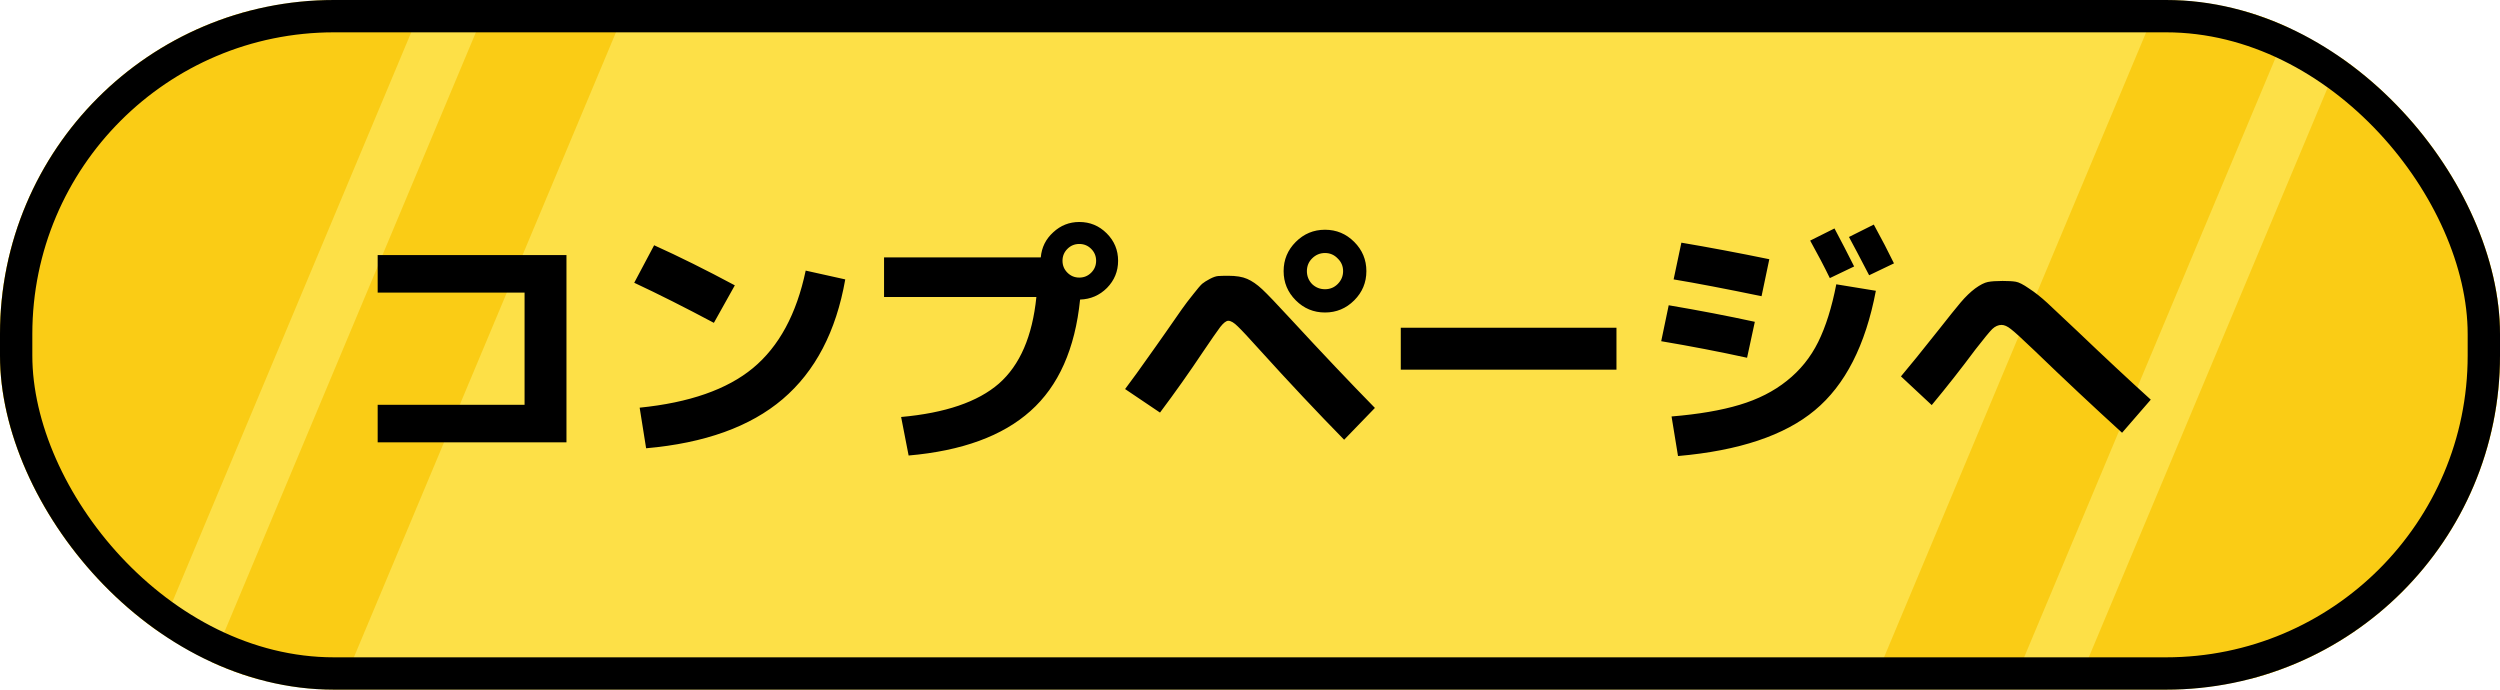
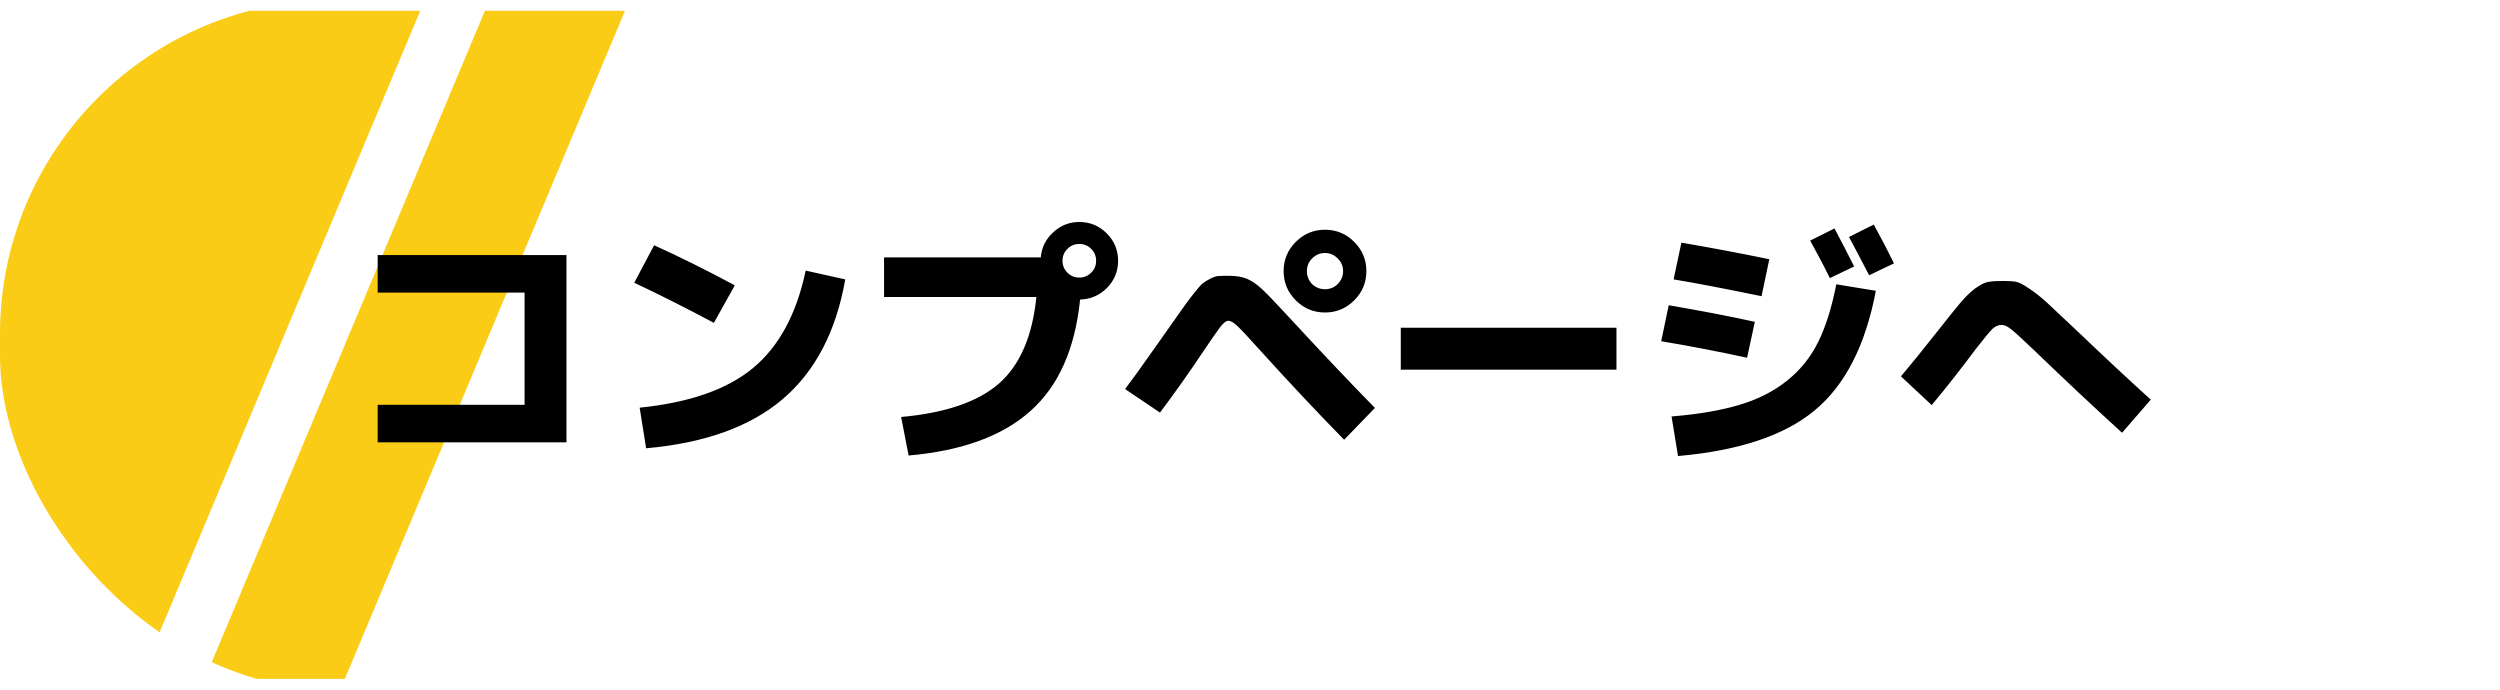
<svg xmlns="http://www.w3.org/2000/svg" width="232" height="64" viewBox="0 0 232 64" fill="none">
  <g clip-path="url(#clip0_7054_65495)">
-     <rect width="232" height="64" rx="31" fill="#FDE047" />
    <path d="M45 1H58L32 63H19L45 1Z" fill="#FACC15" />
-     <path d="M187 63L174 63L200 1L213 1L187 63Z" fill="#FACC15" />
    <path d="M13.514 61.773C13.203 62.517 12.476 63 11.67 63H2C0.895 63 0 62.105 0 61V3C0 1.895 0.895 1 2 1H39L13.514 61.773Z" fill="#FACC15" />
-     <path d="M218.486 2.227C218.797 1.484 219.524 1 220.33 1L230 1C231.105 1 232 1.895 232 3L232 61C232 62.105 231.105 63 230 63L193 63L218.486 2.227Z" fill="#FACC15" />
-     <rect x="1.5" y="1.5" width="229" height="61" rx="29.5" stroke="black" stroke-width="3" />
-     <path d="M35.048 23.672H52.568V41.048H35.048V37.568H48.68V27.152H35.048V23.672ZM58.856 26.24L60.704 22.76C63.04 23.816 65.536 25.056 68.192 26.48L66.248 29.96C63.576 28.536 61.112 27.296 58.856 26.24ZM74.768 25.112L78.44 25.928C77.592 30.76 75.656 34.464 72.632 37.04C69.624 39.6 65.4 41.12 59.96 41.6L59.36 37.832C63.968 37.368 67.472 36.144 69.872 34.16C72.288 32.16 73.92 29.144 74.768 25.112ZM96.176 27.56H82.04V23.888H96.584C96.664 22.96 97.048 22.184 97.736 21.56C98.424 20.92 99.232 20.6 100.16 20.6C101.152 20.6 102 20.952 102.704 21.656C103.408 22.36 103.76 23.208 103.76 24.2C103.76 25.176 103.416 26.016 102.728 26.72C102.04 27.408 101.208 27.768 100.232 27.8C99.768 32.376 98.232 35.824 95.624 38.144C93.032 40.464 89.264 41.84 84.32 42.272L83.624 38.696C87.72 38.328 90.744 37.296 92.696 35.6C94.648 33.888 95.808 31.208 96.176 27.56ZM101.264 25.304C101.568 25 101.72 24.632 101.72 24.2C101.72 23.768 101.568 23.4 101.264 23.096C100.96 22.792 100.592 22.64 100.16 22.64C99.728 22.64 99.36 22.792 99.056 23.096C98.752 23.4 98.6 23.768 98.6 24.2C98.6 24.632 98.752 25 99.056 25.304C99.36 25.608 99.728 25.76 100.16 25.76C100.592 25.76 100.96 25.608 101.264 25.304ZM104.408 36.104C104.536 35.944 104.896 35.456 105.488 34.64C106.08 33.824 106.672 32.992 107.264 32.144C107.872 31.296 108.176 30.864 108.176 30.848C108.864 29.856 109.36 29.144 109.664 28.712C109.968 28.28 110.32 27.816 110.72 27.32C111.12 26.808 111.4 26.48 111.56 26.336C111.736 26.192 111.976 26.04 112.28 25.88C112.584 25.72 112.84 25.632 113.048 25.616C113.272 25.6 113.584 25.592 113.984 25.592C114.72 25.592 115.304 25.688 115.736 25.88C116.184 26.072 116.648 26.392 117.128 26.84C117.608 27.288 118.496 28.216 119.792 29.624C122.672 32.744 125.272 35.488 127.592 37.856L124.736 40.808C122.24 38.264 119.624 35.48 116.888 32.456C115.896 31.352 115.224 30.632 114.872 30.296C114.52 29.944 114.224 29.768 113.984 29.768C113.792 29.768 113.544 29.96 113.24 30.344C112.952 30.728 112.424 31.488 111.656 32.624C110.376 34.544 109.04 36.432 107.648 38.288L104.408 36.104ZM124.136 26.36C124.472 26.024 124.64 25.624 124.64 25.16C124.64 24.696 124.472 24.304 124.136 23.984C123.816 23.648 123.424 23.48 122.96 23.48C122.496 23.48 122.096 23.648 121.76 23.984C121.44 24.304 121.28 24.696 121.28 25.16C121.28 25.624 121.44 26.024 121.76 26.36C122.096 26.68 122.496 26.84 122.96 26.84C123.424 26.84 123.816 26.68 124.136 26.36ZM125.672 22.448C126.424 23.2 126.8 24.104 126.8 25.16C126.8 26.216 126.424 27.12 125.672 27.872C124.92 28.624 124.016 29 122.96 29C121.904 29 121 28.624 120.248 27.872C119.496 27.12 119.12 26.216 119.12 25.16C119.12 24.104 119.496 23.2 120.248 22.448C121 21.696 121.904 21.32 122.96 21.32C124.016 21.32 124.92 21.696 125.672 22.448ZM129.992 34.304V30.416H150.008V34.304H129.992ZM170.408 26.384L174.08 26.984C173.12 32.04 171.232 35.736 168.416 38.072C165.616 40.408 161.384 41.824 155.72 42.32L155.12 38.648C157.632 38.44 159.736 38.08 161.432 37.568C163.144 37.056 164.608 36.312 165.824 35.336C167.056 34.36 168.024 33.16 168.728 31.736C169.432 30.312 169.992 28.528 170.408 26.384ZM172.064 24.728L169.808 25.808C169.296 24.752 168.688 23.592 167.984 22.328L170.24 21.2C170.896 22.432 171.504 23.608 172.064 24.728ZM175.76 24.44L173.456 25.544C172.592 23.88 171.968 22.696 171.584 21.992L173.888 20.84C174.624 22.184 175.248 23.384 175.76 24.44ZM154.856 28.328C157.688 28.808 160.352 29.32 162.848 29.864L162.128 33.2C159.568 32.64 156.912 32.128 154.16 31.664L154.856 28.328ZM156.032 22.52C158.592 22.952 161.312 23.464 164.192 24.056L163.472 27.488C160.144 26.8 157.424 26.28 155.312 25.928L156.032 22.52ZM179.264 37.592L176.408 34.928C177.144 34.064 178.336 32.592 179.984 30.512C180.864 29.392 181.52 28.576 181.952 28.064C182.4 27.536 182.848 27.104 183.296 26.768C183.76 26.432 184.152 26.232 184.472 26.168C184.792 26.104 185.248 26.072 185.84 26.072C186.384 26.072 186.792 26.096 187.064 26.144C187.352 26.192 187.76 26.4 188.288 26.768C188.832 27.12 189.4 27.568 189.992 28.112C190.584 28.656 191.52 29.536 192.8 30.752C195.296 33.136 197.56 35.248 199.592 37.088L196.928 40.16C194.256 37.728 191.544 35.184 188.792 32.528C187.656 31.44 186.928 30.776 186.608 30.536C186.288 30.28 186 30.152 185.744 30.152C185.44 30.152 185.152 30.28 184.88 30.536C184.624 30.792 184.104 31.424 183.32 32.432C182.024 34.176 180.672 35.896 179.264 37.592Z" fill="black" />
+     <path d="M35.048 23.672H52.568V41.048H35.048V37.568H48.68V27.152H35.048V23.672ZM58.856 26.24L60.704 22.76C63.04 23.816 65.536 25.056 68.192 26.48L66.248 29.96C63.576 28.536 61.112 27.296 58.856 26.24ZM74.768 25.112L78.44 25.928C77.592 30.76 75.656 34.464 72.632 37.04C69.624 39.6 65.4 41.12 59.96 41.6L59.36 37.832C63.968 37.368 67.472 36.144 69.872 34.16C72.288 32.16 73.92 29.144 74.768 25.112ZM96.176 27.56H82.04V23.888H96.584C96.664 22.96 97.048 22.184 97.736 21.56C98.424 20.92 99.232 20.6 100.16 20.6C101.152 20.6 102 20.952 102.704 21.656C103.408 22.36 103.76 23.208 103.76 24.2C103.76 25.176 103.416 26.016 102.728 26.72C102.04 27.408 101.208 27.768 100.232 27.8C99.768 32.376 98.232 35.824 95.624 38.144C93.032 40.464 89.264 41.84 84.32 42.272L83.624 38.696C87.72 38.328 90.744 37.296 92.696 35.6C94.648 33.888 95.808 31.208 96.176 27.56ZM101.264 25.304C101.568 25 101.72 24.632 101.72 24.2C101.72 23.768 101.568 23.4 101.264 23.096C100.96 22.792 100.592 22.64 100.16 22.64C99.728 22.64 99.36 22.792 99.056 23.096C98.752 23.4 98.6 23.768 98.6 24.2C98.6 24.632 98.752 25 99.056 25.304C99.36 25.608 99.728 25.76 100.16 25.76C100.592 25.76 100.96 25.608 101.264 25.304ZM104.408 36.104C104.536 35.944 104.896 35.456 105.488 34.64C106.08 33.824 106.672 32.992 107.264 32.144C107.872 31.296 108.176 30.864 108.176 30.848C109.968 28.28 110.32 27.816 110.72 27.32C111.12 26.808 111.4 26.48 111.56 26.336C111.736 26.192 111.976 26.04 112.28 25.88C112.584 25.72 112.84 25.632 113.048 25.616C113.272 25.6 113.584 25.592 113.984 25.592C114.72 25.592 115.304 25.688 115.736 25.88C116.184 26.072 116.648 26.392 117.128 26.84C117.608 27.288 118.496 28.216 119.792 29.624C122.672 32.744 125.272 35.488 127.592 37.856L124.736 40.808C122.24 38.264 119.624 35.48 116.888 32.456C115.896 31.352 115.224 30.632 114.872 30.296C114.52 29.944 114.224 29.768 113.984 29.768C113.792 29.768 113.544 29.96 113.24 30.344C112.952 30.728 112.424 31.488 111.656 32.624C110.376 34.544 109.04 36.432 107.648 38.288L104.408 36.104ZM124.136 26.36C124.472 26.024 124.64 25.624 124.64 25.16C124.64 24.696 124.472 24.304 124.136 23.984C123.816 23.648 123.424 23.48 122.96 23.48C122.496 23.48 122.096 23.648 121.76 23.984C121.44 24.304 121.28 24.696 121.28 25.16C121.28 25.624 121.44 26.024 121.76 26.36C122.096 26.68 122.496 26.84 122.96 26.84C123.424 26.84 123.816 26.68 124.136 26.36ZM125.672 22.448C126.424 23.2 126.8 24.104 126.8 25.16C126.8 26.216 126.424 27.12 125.672 27.872C124.92 28.624 124.016 29 122.96 29C121.904 29 121 28.624 120.248 27.872C119.496 27.12 119.12 26.216 119.12 25.16C119.12 24.104 119.496 23.2 120.248 22.448C121 21.696 121.904 21.32 122.96 21.32C124.016 21.32 124.92 21.696 125.672 22.448ZM129.992 34.304V30.416H150.008V34.304H129.992ZM170.408 26.384L174.08 26.984C173.12 32.04 171.232 35.736 168.416 38.072C165.616 40.408 161.384 41.824 155.72 42.32L155.12 38.648C157.632 38.44 159.736 38.08 161.432 37.568C163.144 37.056 164.608 36.312 165.824 35.336C167.056 34.36 168.024 33.16 168.728 31.736C169.432 30.312 169.992 28.528 170.408 26.384ZM172.064 24.728L169.808 25.808C169.296 24.752 168.688 23.592 167.984 22.328L170.24 21.2C170.896 22.432 171.504 23.608 172.064 24.728ZM175.76 24.44L173.456 25.544C172.592 23.88 171.968 22.696 171.584 21.992L173.888 20.84C174.624 22.184 175.248 23.384 175.76 24.44ZM154.856 28.328C157.688 28.808 160.352 29.32 162.848 29.864L162.128 33.2C159.568 32.64 156.912 32.128 154.16 31.664L154.856 28.328ZM156.032 22.52C158.592 22.952 161.312 23.464 164.192 24.056L163.472 27.488C160.144 26.8 157.424 26.28 155.312 25.928L156.032 22.52ZM179.264 37.592L176.408 34.928C177.144 34.064 178.336 32.592 179.984 30.512C180.864 29.392 181.52 28.576 181.952 28.064C182.4 27.536 182.848 27.104 183.296 26.768C183.76 26.432 184.152 26.232 184.472 26.168C184.792 26.104 185.248 26.072 185.84 26.072C186.384 26.072 186.792 26.096 187.064 26.144C187.352 26.192 187.76 26.4 188.288 26.768C188.832 27.12 189.4 27.568 189.992 28.112C190.584 28.656 191.52 29.536 192.8 30.752C195.296 33.136 197.56 35.248 199.592 37.088L196.928 40.16C194.256 37.728 191.544 35.184 188.792 32.528C187.656 31.44 186.928 30.776 186.608 30.536C186.288 30.28 186 30.152 185.744 30.152C185.44 30.152 185.152 30.28 184.88 30.536C184.624 30.792 184.104 31.424 183.32 32.432C182.024 34.176 180.672 35.896 179.264 37.592Z" fill="black" />
  </g>
  <defs>
    <clipPath id="clip0_7054_65495">
      <rect width="232" height="64" rx="31" fill="white" />
    </clipPath>
  </defs>
</svg>